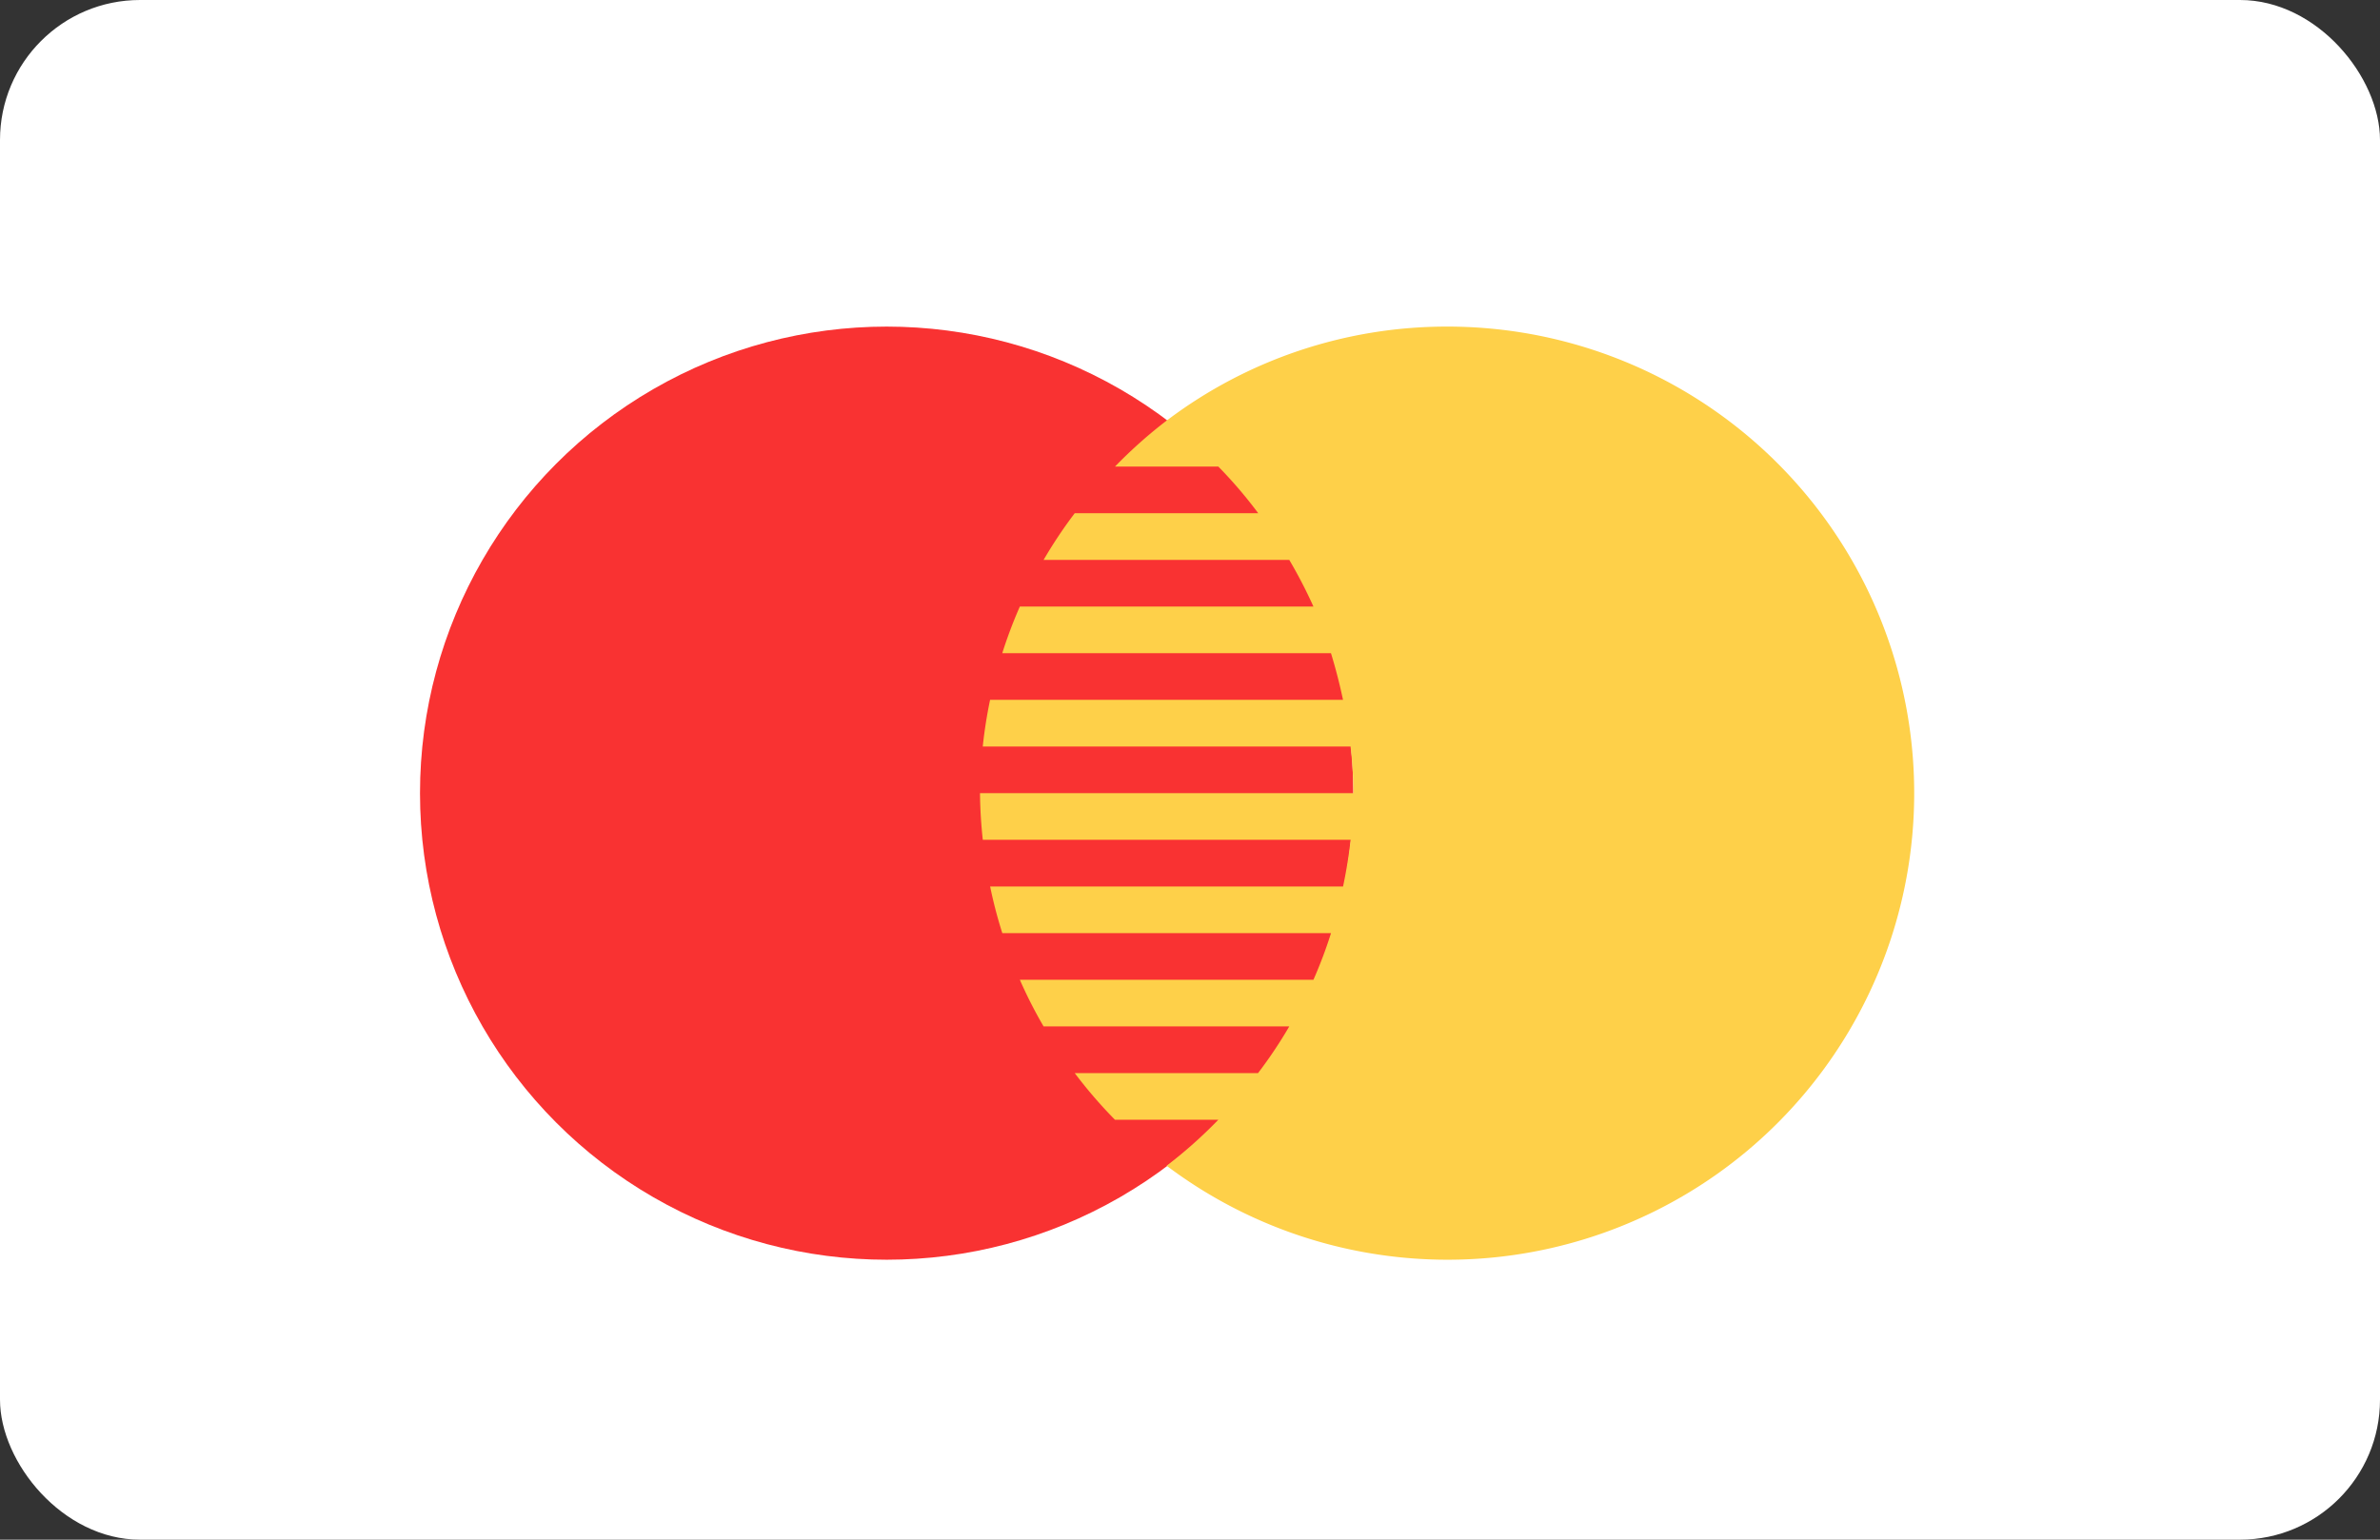
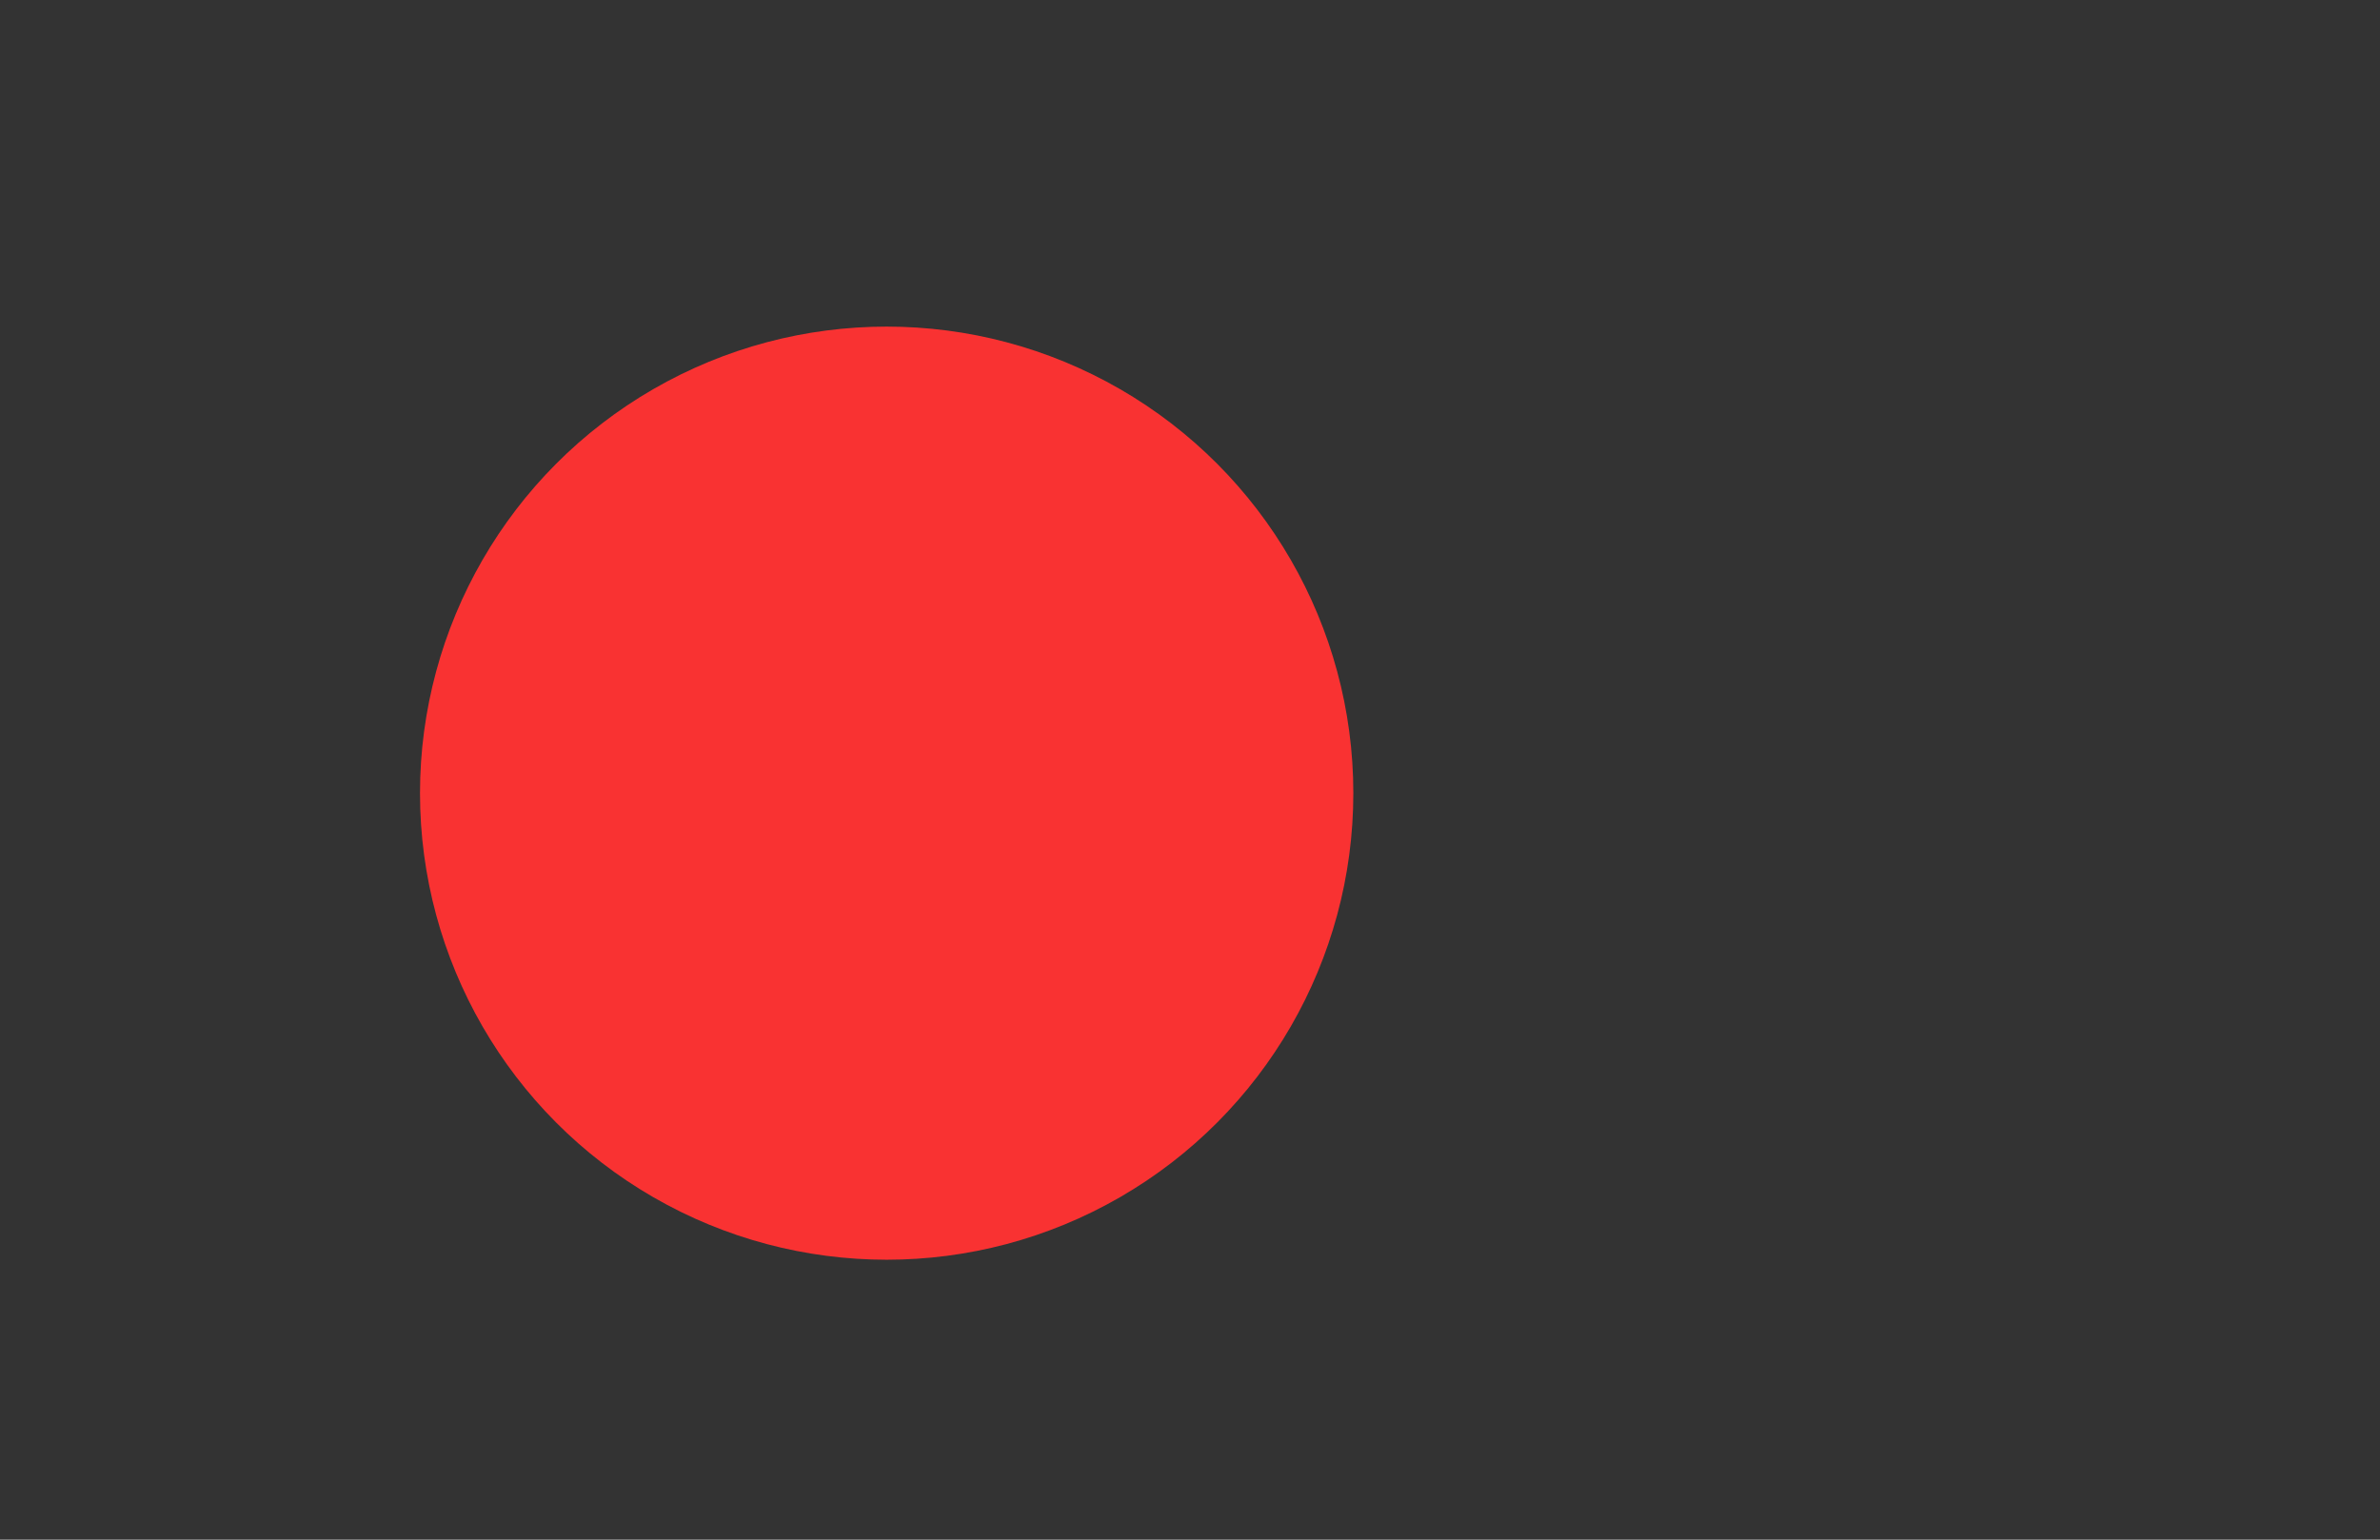
<svg xmlns="http://www.w3.org/2000/svg" width="51" height="33" viewBox="0 0 51 33">
  <rect x="0" y="0" width="51" height="33" fill="#333333" stroke="none" />
  <g id="Group_117" data-name="Group 117" transform="translate(-1026 -3728)">
-     <rect id="Rectangle_162" data-name="Rectangle 162" width="51" height="33" rx="3" transform="translate(1026 3728)" fill="#fff" />
    <g id="_380809_card_master_mastercard_icon" data-name="380809_card_master_mastercard_icon" transform="translate(1035 3735)">
      <g id="Master_Card_1_">
        <g id="Master_Card">
          <circle id="Red_x5F_Circle" cx="10" cy="10" r="10" fill="#f93232" />
-           <path id="Yellow_x5F_Circle" d="M22,0a9.936,9.936,0,0,0-5.98,2H16v.014A10.06,10.06,0,0,0,14.893,3h2.214a9.7,9.7,0,0,1,.855,1H14.03a9.932,9.932,0,0,0-.667,1h5.264a10.27,10.27,0,0,1,.518,1H12.854a9.833,9.833,0,0,0-.377,1h7.044c.1.326.186.661.258,1H12.216a9.917,9.917,0,0,0-.157,1H19.94A8.457,8.457,0,0,1,20,10H12a10,10,0,0,0,.06,1h7.882c-.038.339-.093.672-.162,1H12.217a9.779,9.779,0,0,0,.261,1h7.044a9.832,9.832,0,0,1-.377,1H12.854a9.779,9.779,0,0,0,.509,1h5.264a9.782,9.782,0,0,1-.669,1H14.03a10.023,10.023,0,0,0,.862,1h2.215A10.049,10.049,0,0,1,16,17.986,10,10,0,1,0,22,0Z" fill="#fed049" />
        </g>
      </g>
    </g>
  </g>
</svg>